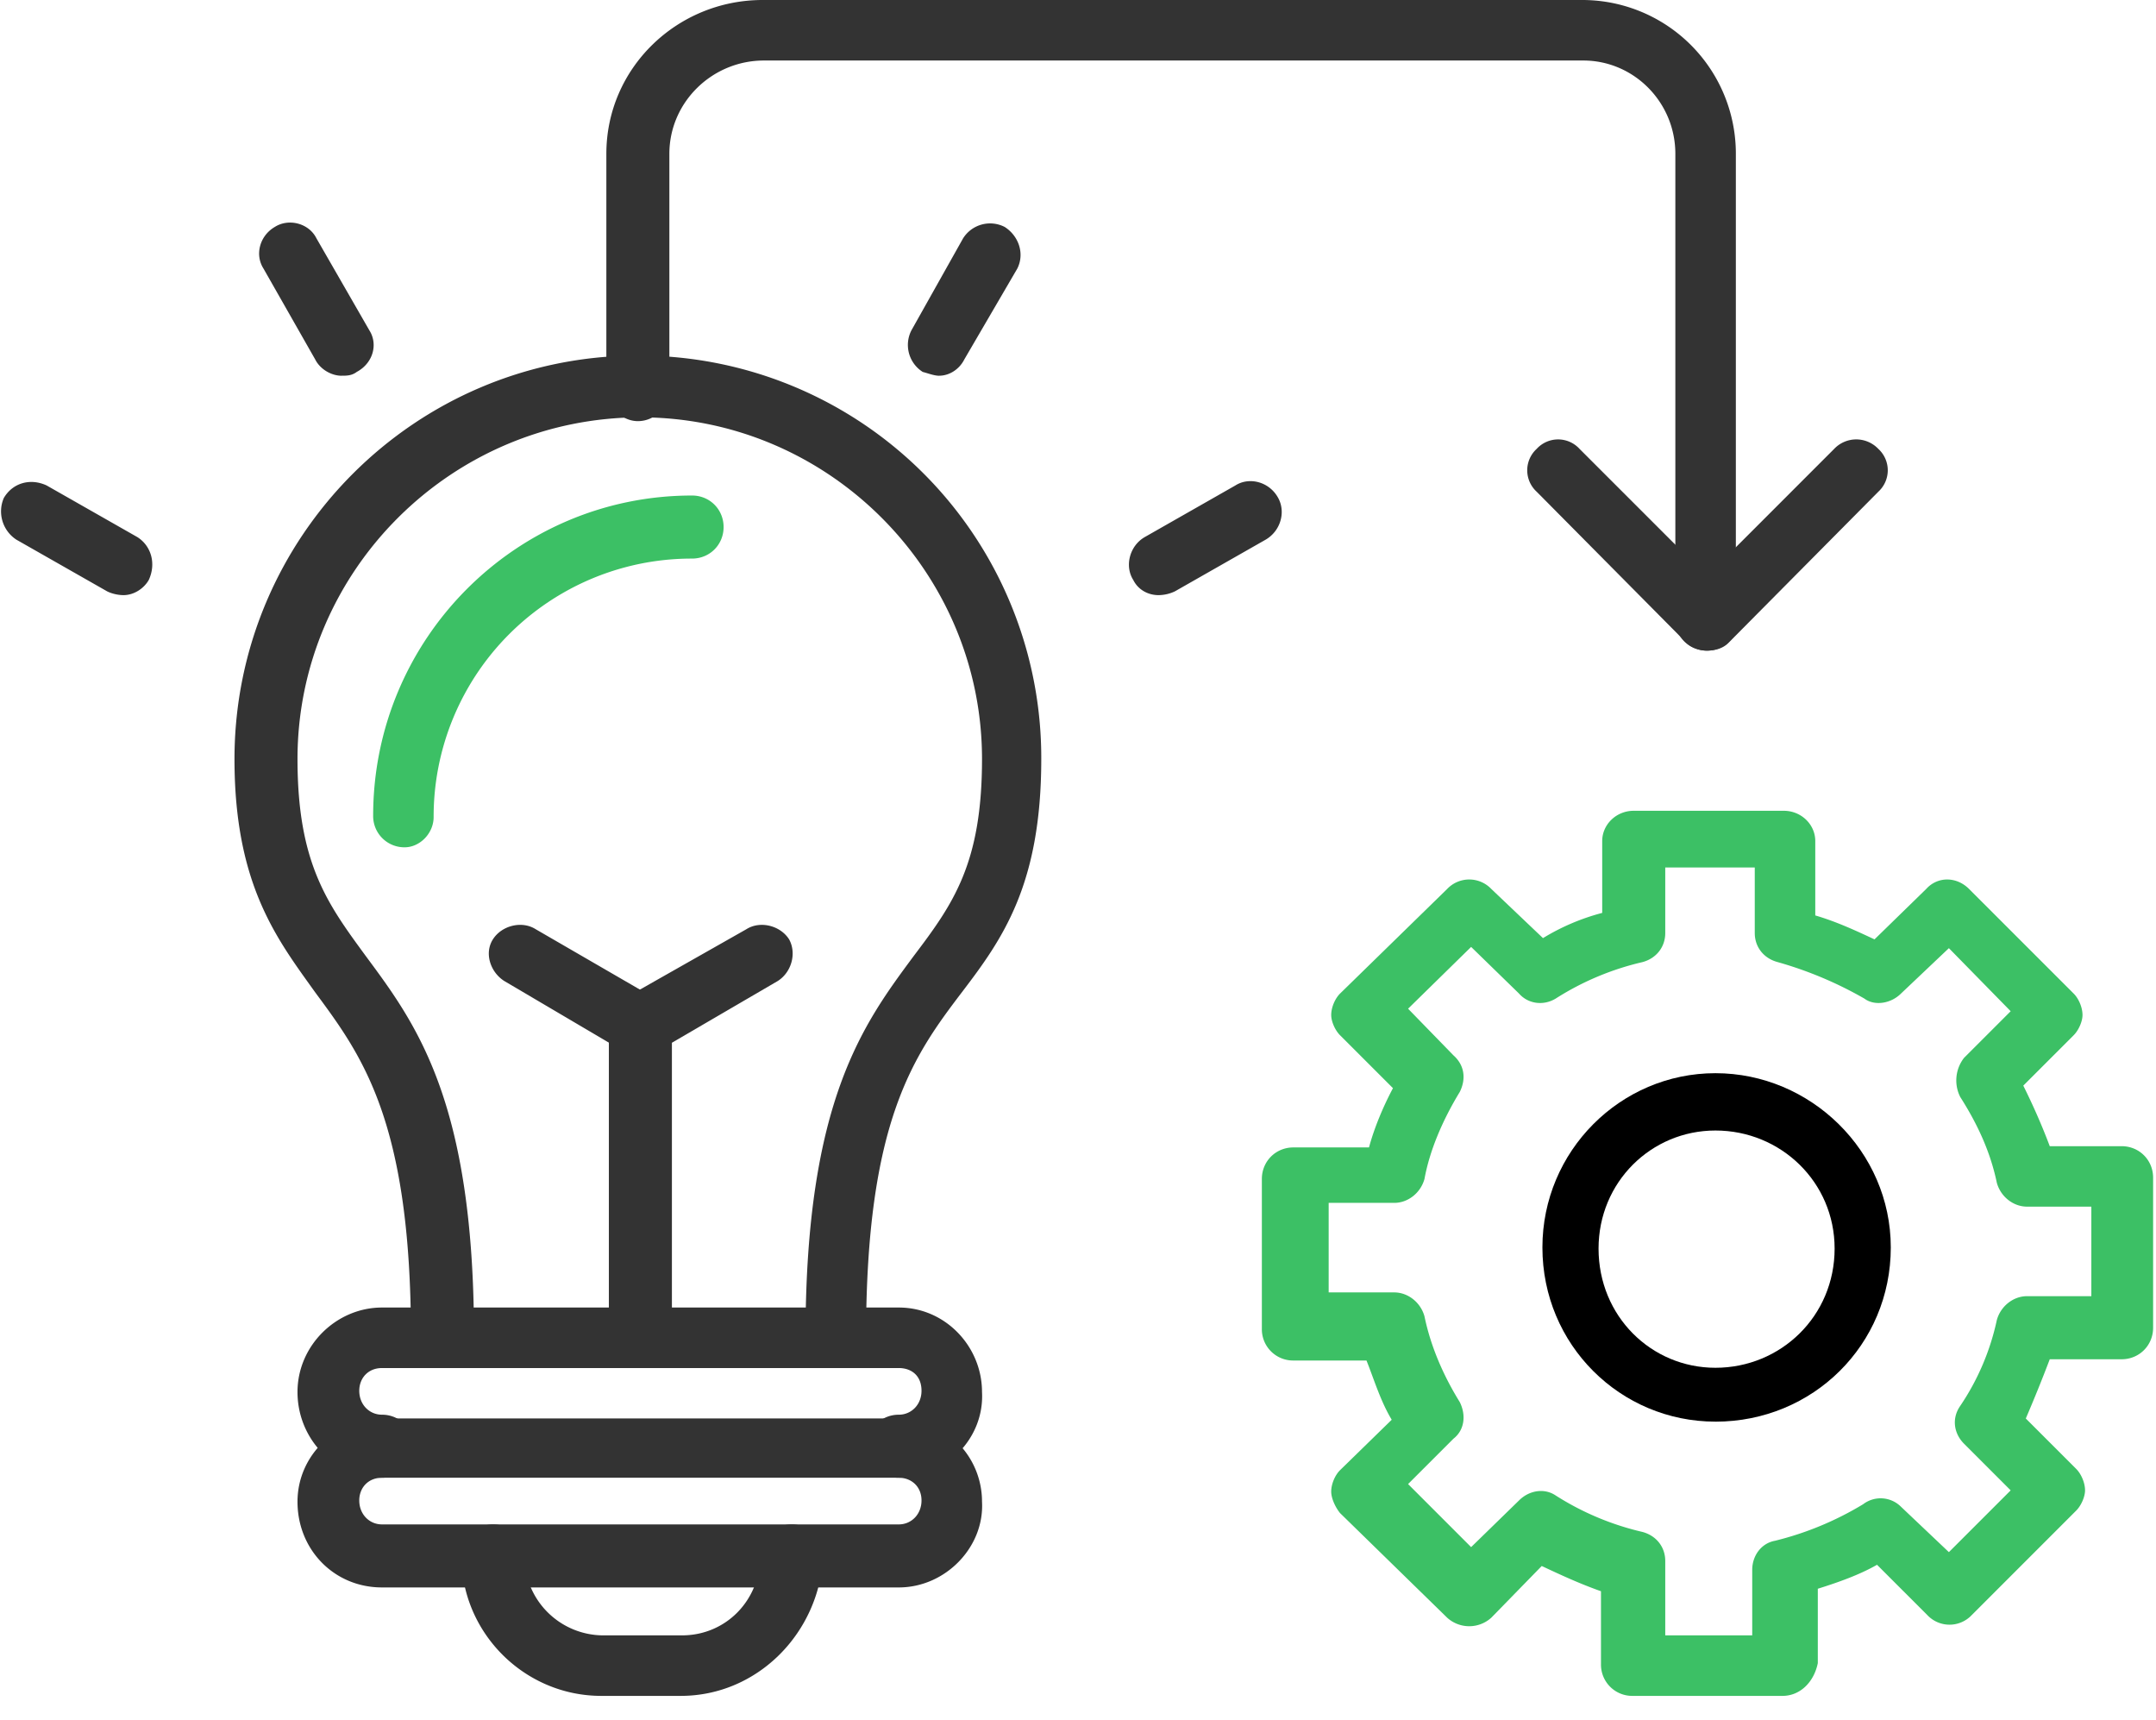
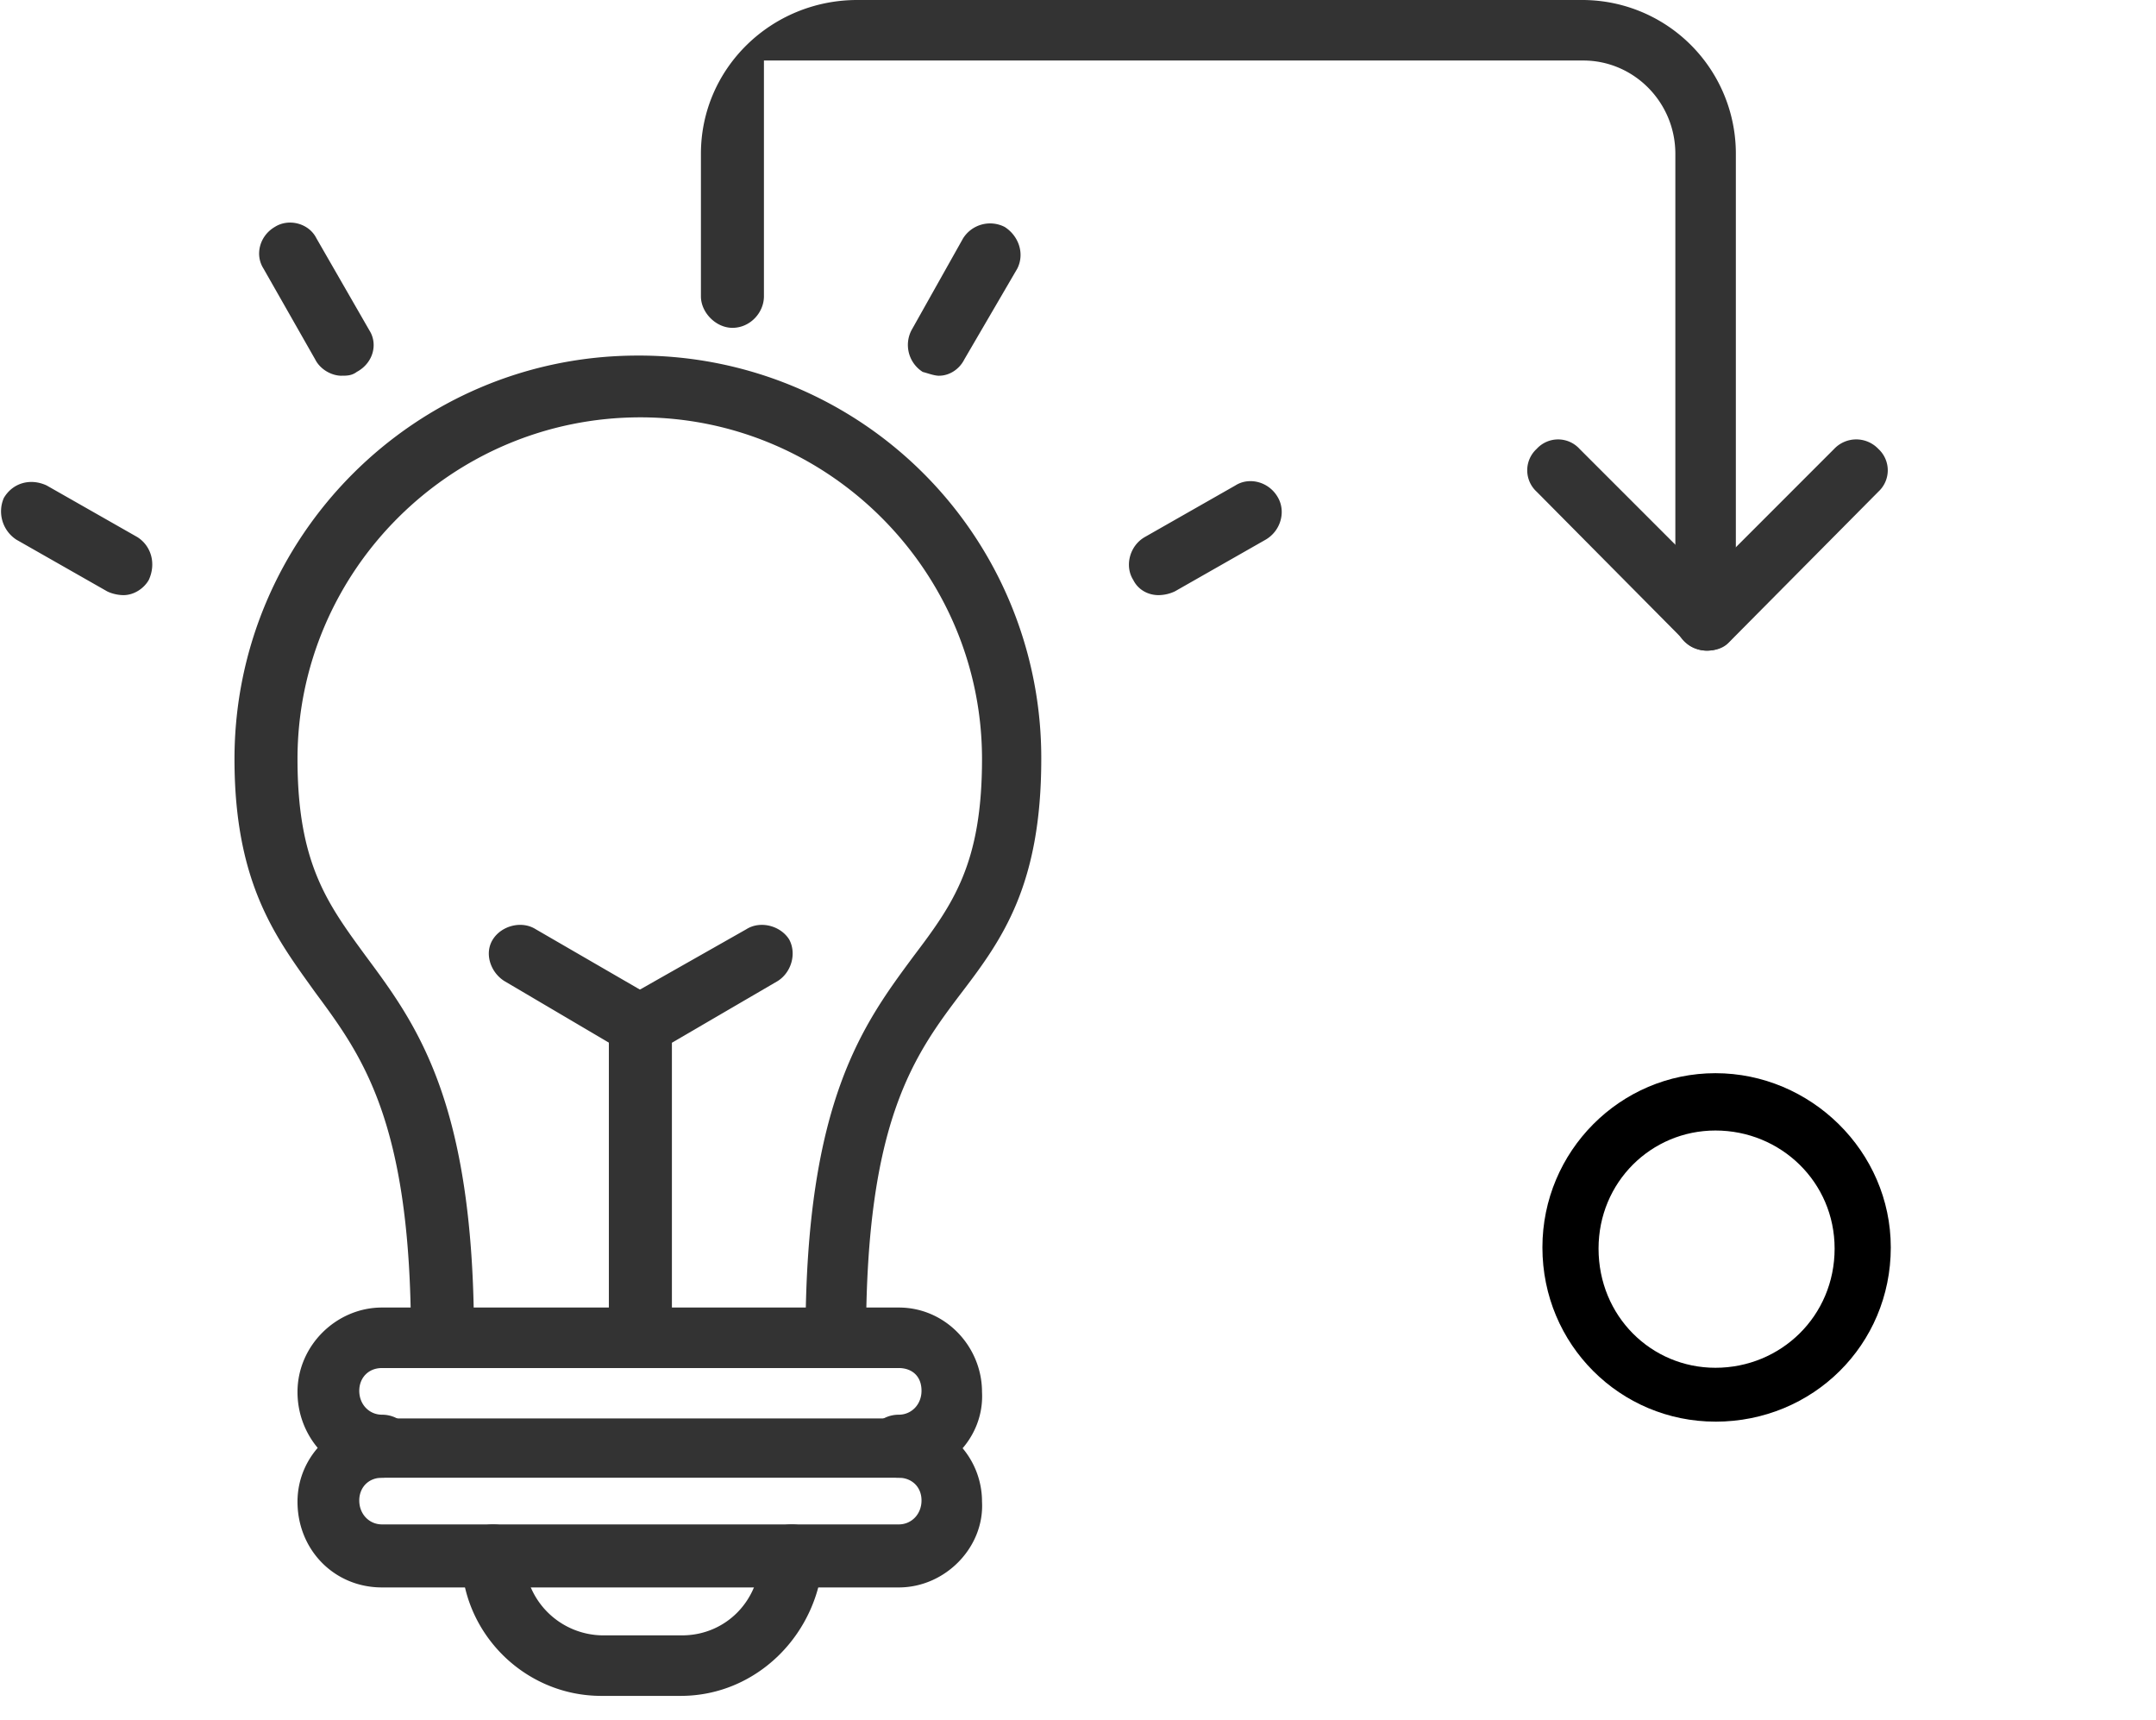
<svg xmlns="http://www.w3.org/2000/svg" width="79" height="63">
  <g fill="none" fill-rule="evenodd">
-     <path d="M65.314 62.127h-5.497a1.144 1.144 0 01-1.154-1.155v-2.679c-.786-.277-1.479-.6-2.171-.924l-1.848 1.894a1.204 1.204 0 01-1.617 0l-3.926-3.834c-.185-.23-.323-.554-.323-.785 0-.277.138-.6.323-.785l1.894-1.848c-.416-.693-.647-1.478-.924-2.17h-2.68a1.144 1.144 0 01-1.154-1.156V43.19c0-.647.508-1.155 1.155-1.155h2.771c.185-.693.509-1.478.878-2.171l-1.94-1.94c-.185-.185-.323-.508-.323-.74 0-.276.138-.6.323-.785l3.926-3.833a1.116 1.116 0 011.617 0l1.894 1.801a8.088 8.088 0 012.17-.924V30.81c0-.6.509-1.108 1.156-1.108h5.496c.647 0 1.155.508 1.155 1.108v2.726c.785.23 1.478.554 2.171.877l1.894-1.847c.416-.462 1.108-.462 1.57 0l3.834 3.833c.185.185.323.509.323.786 0 .23-.138.554-.323.739l-1.847 1.847c.369.74.692 1.479.97 2.218h2.632c.647 0 1.155.508 1.155 1.154v5.497c0 .647-.508 1.155-1.155 1.155h-2.632a53.76 53.76 0 01-.878 2.17l1.848 1.848c.184.185.323.509.323.786 0 .23-.139.554-.323.739l-3.834 3.834a1.116 1.116 0 01-1.617 0l-1.848-1.848c-.646.37-1.432.647-2.17.878v2.725c-.14.693-.647 1.2-1.294 1.2zm-4.342-2.217h3.233v-2.402c0-.508.324-.97.832-1.063a11.54 11.54 0 003.233-1.34 1.056 1.056 0 011.386.093l1.755 1.663 2.264-2.263-1.71-1.71c-.369-.369-.461-.923-.138-1.385a8.98 8.98 0 001.34-3.141c.138-.508.6-.878 1.108-.878h2.356v-3.28h-2.356c-.508 0-.97-.369-1.108-.877-.231-1.108-.693-2.125-1.34-3.14a1.345 1.345 0 01.139-1.433l1.709-1.709-2.264-2.31-1.755 1.663c-.37.37-.97.462-1.34.185a14.053 14.053 0 00-3.187-1.34c-.508-.138-.831-.554-.831-1.062V31.78h-3.28v2.402c0 .508-.323.924-.831 1.063A10.177 10.177 0 0057 36.584c-.462.276-1.017.184-1.34-.186l-1.755-1.709-2.31 2.264 1.663 1.709c.416.37.462.877.231 1.34-.647 1.062-1.108 2.17-1.293 3.187-.139.508-.6.877-1.109.877h-2.402v3.28h2.402c.508 0 .97.37 1.109.877.23 1.109.693 2.171 1.293 3.141.231.462.185 1.017-.23 1.34l-1.664 1.663 2.31 2.31 1.755-1.71c.37-.37.924-.462 1.34-.184a10.177 10.177 0 003.187 1.339c.508.139.831.554.831 1.062v2.726h-.046z" fill="#3CC065" />
    <path d="M62.857 52.08c-3.485 0-6.34-2.813-6.34-6.382 0-3.527 2.855-6.383 6.34-6.383s6.425 2.856 6.425 6.383c0 3.57-2.856 6.383-6.425 6.383zm0-10.665c-2.352 0-4.283 1.89-4.283 4.325 0 2.477 1.931 4.367 4.283 4.367 2.393 0 4.367-1.89 4.367-4.367 0-2.436-1.974-4.325-4.367-4.325z" fill="#000" />
    <path d="M30.67 50.117c-.646 0-1.154-.554-1.154-1.155 0-8.637 2.125-11.455 3.972-13.95 1.432-1.893 2.495-3.371 2.495-7.205 0-6.882-5.636-12.518-12.518-12.518-6.929 0-12.564 5.636-12.564 12.518 0 3.834 1.109 5.312 2.494 7.206 1.848 2.494 3.973 5.312 3.973 13.95 0 .6-.508 1.154-1.155 1.154s-1.155-.554-1.155-1.155c0-7.898-1.801-10.3-3.51-12.61-1.386-1.94-2.956-3.926-2.956-8.545 0-8.13 6.605-14.781 14.78-14.781a14.736 14.736 0 0114.782 14.781c0 4.62-1.432 6.605-2.91 8.545-1.756 2.31-3.51 4.712-3.51 12.61.092.6-.417 1.155-1.063 1.155z" fill="#333" />
-     <path d="M14.827 31.04a1.144 1.144 0 01-1.154-1.154c0-6.467 5.22-11.733 11.686-11.733.647 0 1.155.508 1.155 1.155s-.508 1.155-1.155 1.155a9.453 9.453 0 00-9.47 9.469c0 .6-.507 1.108-1.062 1.108z" fill="#3CC065" />
    <path d="M34.412 13.765c-.184 0-.415-.092-.6-.139a1.17 1.17 0 01-.416-1.524L35.29 8.73a1.17 1.17 0 011.524-.416c.508.324.74.97.462 1.525l-1.94 3.325c-.185.37-.554.6-.924.6zm8.038 8.037c-.37 0-.74-.185-.924-.554-.324-.508-.139-1.247.415-1.57l3.326-1.894c.508-.324 1.247-.139 1.57.461.278.509.093 1.201-.461 1.525l-3.326 1.894a1.422 1.422 0 01-.6.138zm-29.932-8.037c-.37 0-.785-.231-.97-.6L9.654 9.838c-.323-.508-.139-1.201.416-1.525.508-.323 1.247-.138 1.524.416l1.94 3.372c.323.508.139 1.201-.462 1.524-.185.139-.37.139-.554.139zm-7.991 8.037c-.185 0-.416-.046-.6-.138L.6 19.77a1.237 1.237 0 01-.461-1.525c.323-.554.97-.739 1.57-.461l3.326 1.893c.508.324.693.97.416 1.57-.185.324-.555.555-.924.555zm28.407 32.334a1.144 1.144 0 01-1.155-1.155c0-.647.508-1.155 1.155-1.155.462 0 .832-.37.832-.877 0-.555-.37-.832-.832-.832H13.996c-.508 0-.832.37-.832.832 0 .508.37.877.832.877.647 0 1.155.508 1.155 1.155s-.508 1.155-1.155 1.155c-1.755 0-3.095-1.432-3.095-3.141 0-1.71 1.432-3.095 3.095-3.095h18.938c1.71 0 3.049 1.432 3.049 3.095.092 1.709-1.34 3.14-3.049 3.14z" fill="#333" />
    <path d="M32.934 58.154H13.996c-1.755 0-3.095-1.385-3.095-3.14 0-1.71 1.432-3.05 3.095-3.05h18.938a3.046 3.046 0 013.049 3.05c.092 1.662-1.34 3.14-3.049 3.14zm-18.938-4.018c-.508 0-.832.37-.832.831 0 .508.37.878.832.878h18.938c.462 0 .832-.37.832-.878s-.37-.831-.832-.831H13.996z" fill="#333" />
    <path d="M24.943 62.127h-2.91c-2.818 0-5.127-2.31-5.127-5.127 0-.647.554-1.155 1.155-1.155.646 0 1.154.508 1.154 1.155a2.898 2.898 0 002.91 2.91h2.864c1.617 0 2.864-1.294 2.864-2.91 0-.647.508-1.155 1.155-1.155s1.155.508 1.155 1.155c-.139 2.817-2.402 5.127-5.22 5.127zm-1.478-12.01c-.647 0-1.155-.554-1.155-1.155V37.553c0-.37.185-.785.555-.97l4.48-2.54c.508-.324 1.247-.139 1.57.37.278.507.093 1.2-.415 1.524L24.62 38.2v10.809c0 .554-.508 1.108-1.155 1.108z" fill="#333" />
-     <path d="M23.465 38.662c-.185 0-.416-.093-.6-.139l-4.389-2.586c-.508-.324-.739-1.017-.415-1.525.323-.508 1.062-.693 1.57-.37l4.388 2.541c.508.324.693 1.016.416 1.525-.23.323-.6.554-.97.554zm39.078-14.827c-.647 0-1.155-.509-1.155-1.109V5.636c0-1.895-1.524-3.419-3.372-3.419H27.992c-1.894 0-3.465 1.524-3.465 3.418v8.638c0 .6-.508 1.155-1.154 1.155-.6 0-1.155-.555-1.155-1.155V5.635c0-3.14 2.587-5.635 5.728-5.635H57.97a5.628 5.628 0 015.635 5.635v17.137c.092.554-.416 1.063-1.062 1.063z" fill="#333" />
+     <path d="M23.465 38.662c-.185 0-.416-.093-.6-.139l-4.389-2.586c-.508-.324-.739-1.017-.415-1.525.323-.508 1.062-.693 1.57-.37l4.388 2.541c.508.324.693 1.016.416 1.525-.23.323-.6.554-.97.554zm39.078-14.827c-.647 0-1.155-.509-1.155-1.109V5.636c0-1.895-1.524-3.419-3.372-3.419H27.992v8.638c0 .6-.508 1.155-1.154 1.155-.6 0-1.155-.555-1.155-1.155V5.635c0-3.14 2.587-5.635 5.728-5.635H57.97a5.628 5.628 0 015.635 5.635v17.137c.092.554-.416 1.063-1.062 1.063z" fill="#333" />
    <path d="M62.543 23.835c-.231 0-.555-.093-.74-.278l-5.496-5.543a1.063 1.063 0 010-1.57 1.063 1.063 0 011.57 0l4.666 4.665 4.665-4.665a1.116 1.116 0 011.617 0 1.063 1.063 0 010 1.57l-5.497 5.543c-.185.185-.462.278-.785.278z" fill="#333" />
  </g>
</svg>